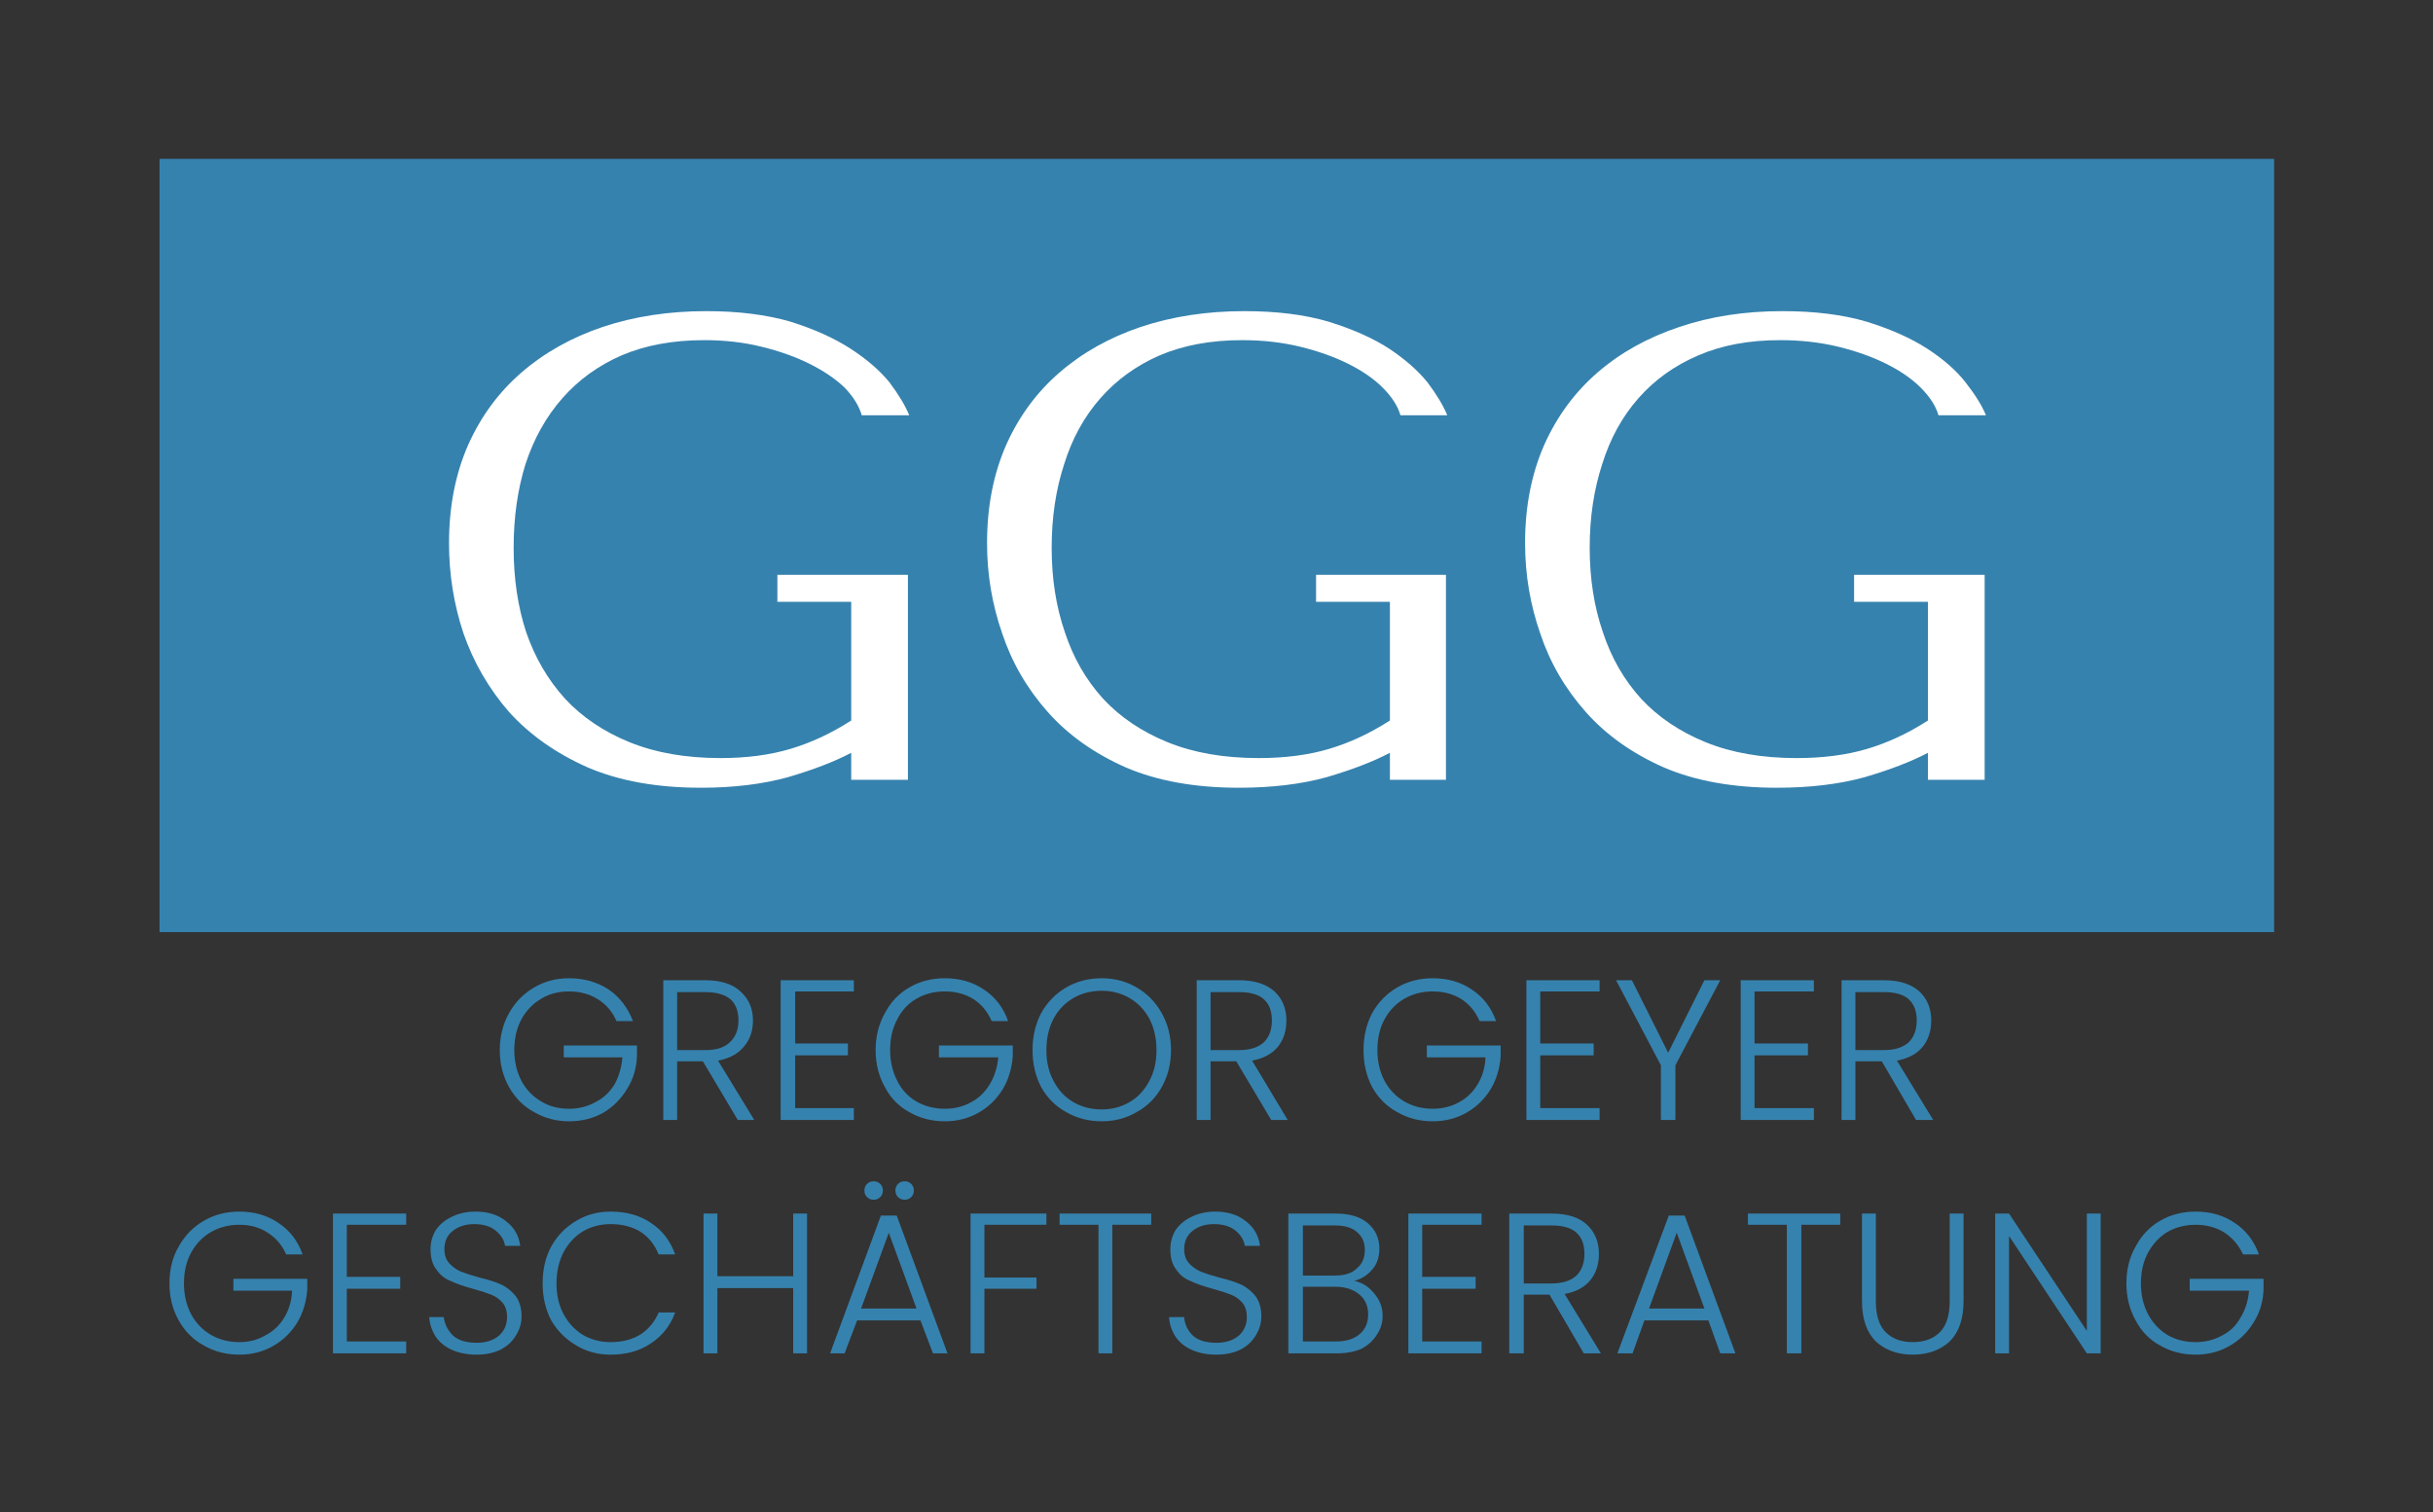
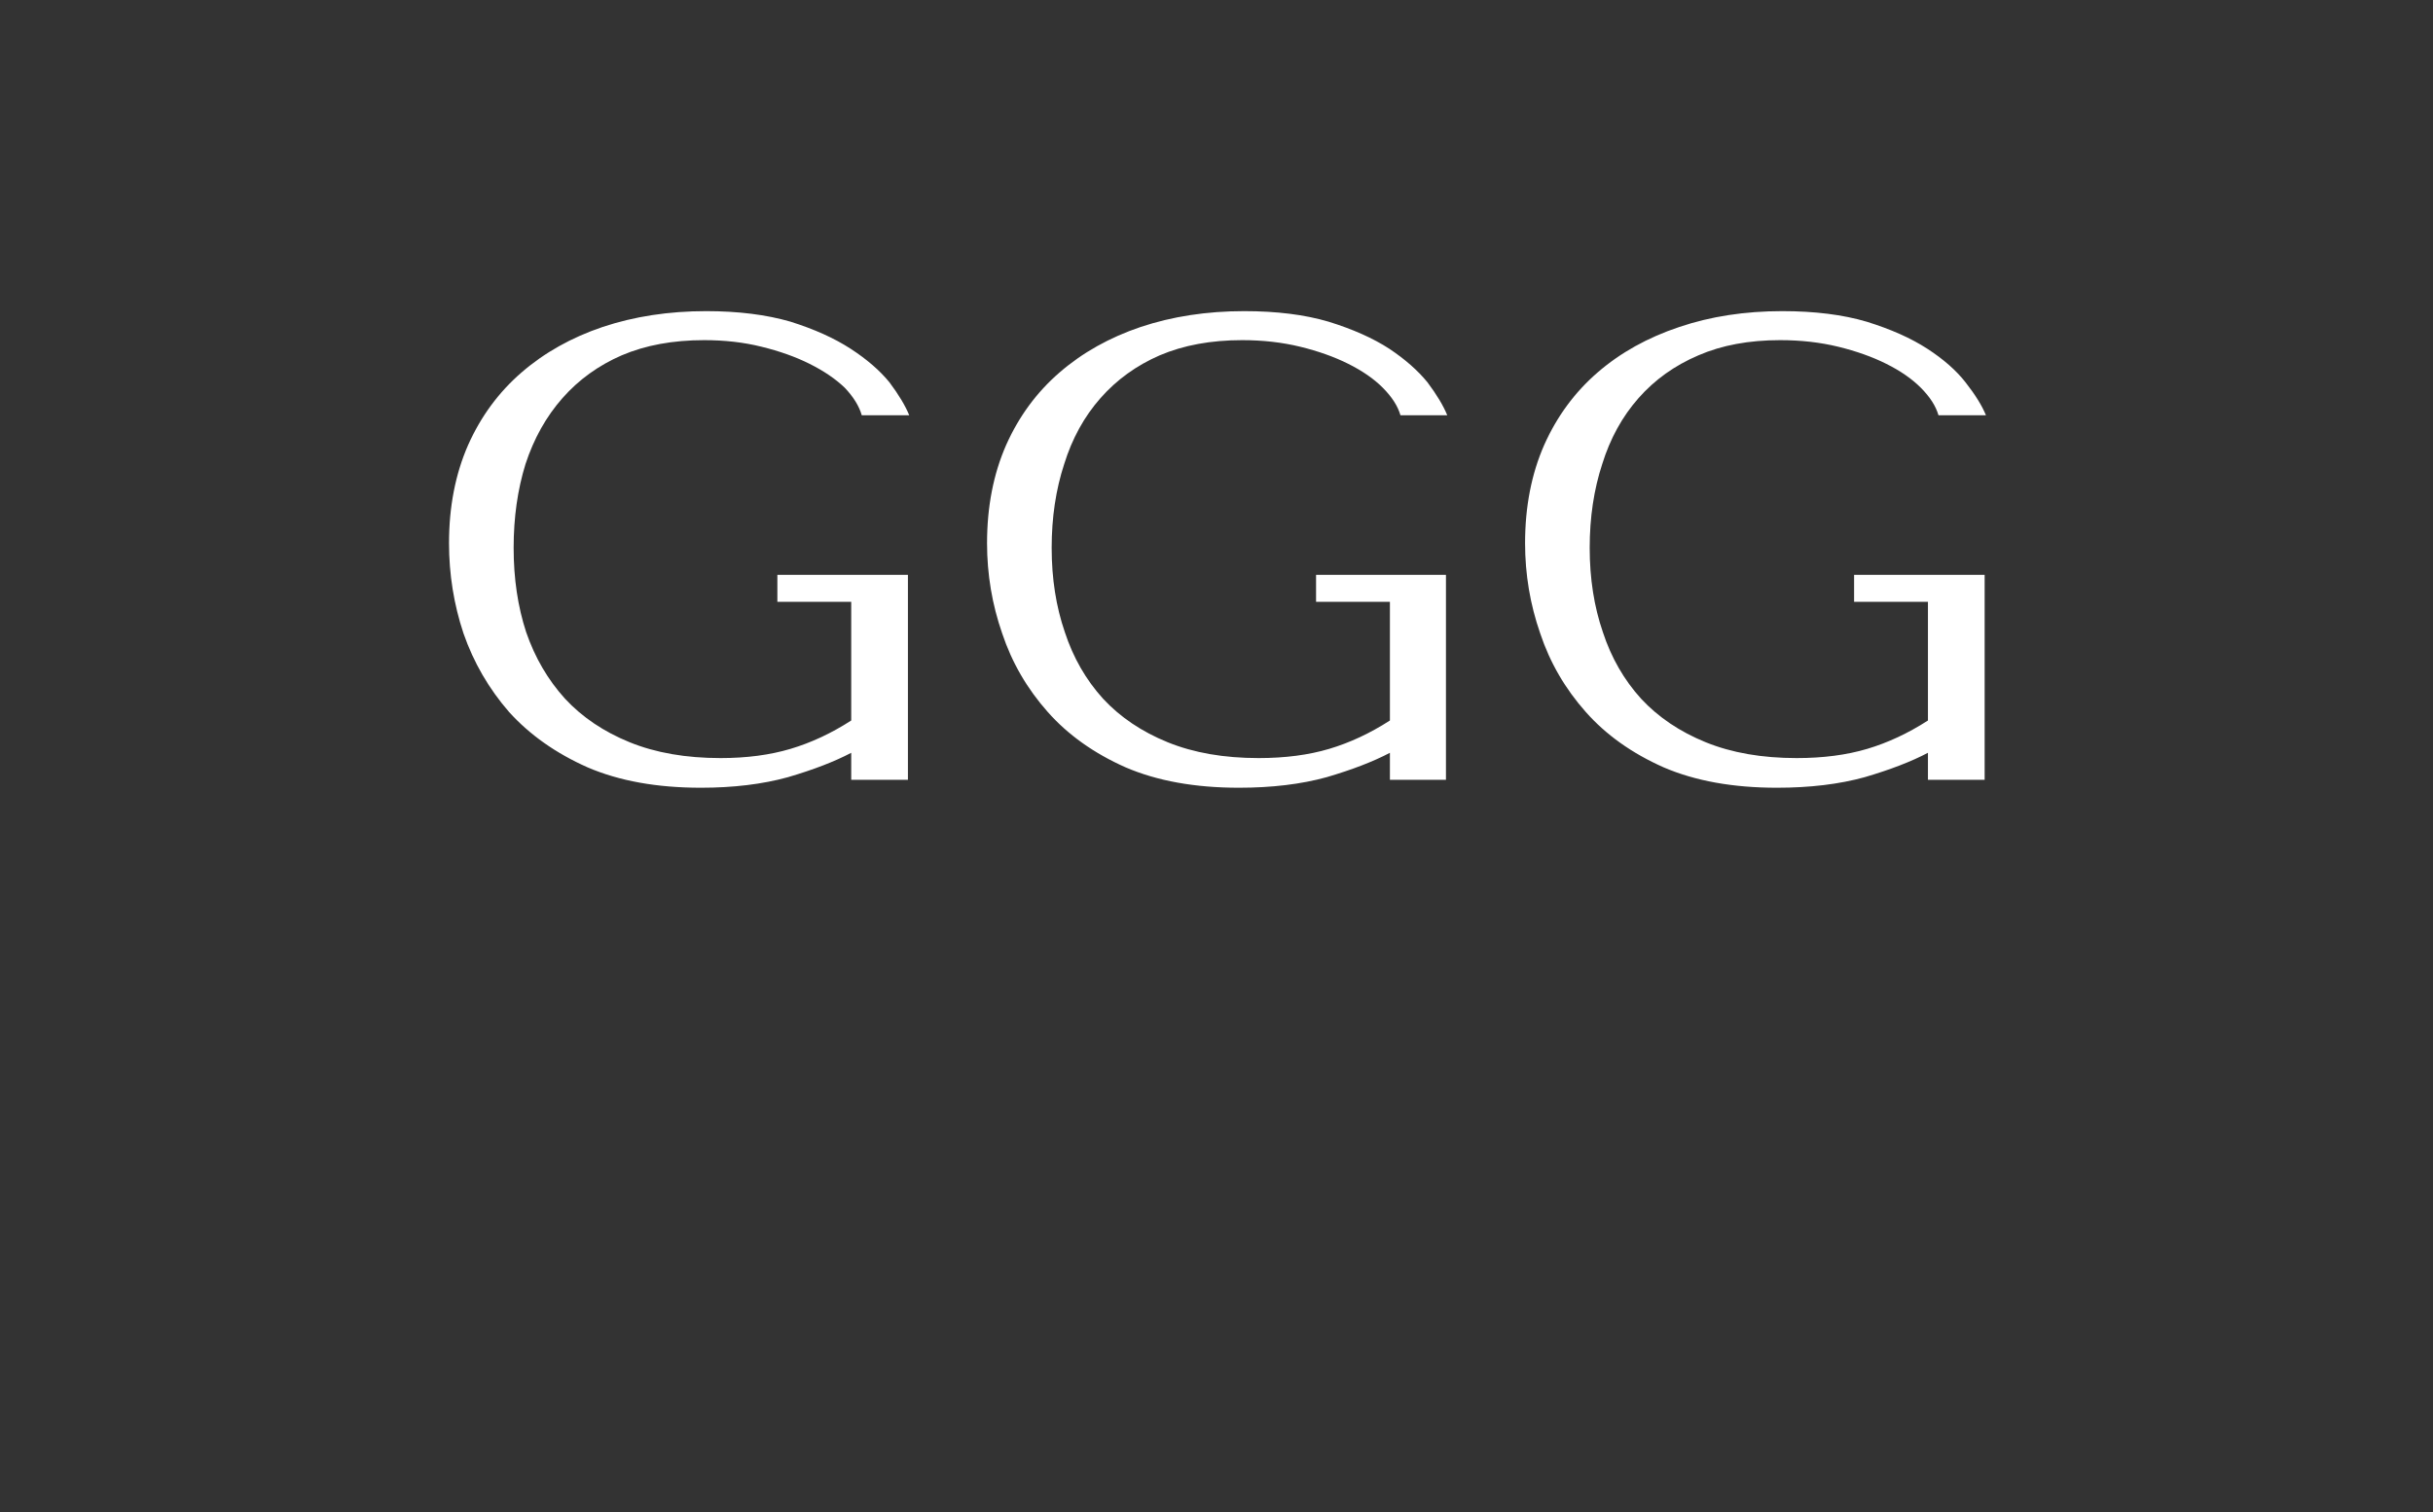
<svg xmlns="http://www.w3.org/2000/svg" version="1.1" viewBox="0 0 3.69 2.294">
  <rect x="0" y="0" width="3.69" height="2.294" fill="#333333" stroke="none" />
  <g transform="matrix(1,0,0,1,0.621,0.472)">
    <g transform="matrix(1,0,0,1,0,0)">
      <g clip-path="url(#SvgjsClipPath1003)">
-         <path d=" M -0.379 -0.231 L 2.828 -0.231 L 2.828 0.942 L -0.379 0.942 Z" fill="#3682ae" transform="matrix(1,0,0,1,0,0)" fill-rule="nonzero" />
-       </g>
+         </g>
    </g>
    <g transform="matrix(1,0,0,1,0,0)">
      <path d=" M 0.756 0.4 L 0.558 0.4 L 0.558 0.441 L 0.67 0.441 L 0.67 0.621 Q 0.625 0.65 0.578 0.664 Q 0.531 0.678 0.472 0.678 Q 0.393 0.678 0.334 0.654 Q 0.275 0.63 0.236 0.588 Q 0.197 0.545 0.177 0.487 Q 0.158 0.429 0.158 0.359 Q 0.158 0.29 0.176 0.232 Q 0.195 0.174 0.232 0.132 Q 0.269 0.09 0.322 0.067 Q 0.376 0.044 0.447 0.044 Q 0.494 0.044 0.534 0.054 Q 0.575 0.064 0.607 0.08 Q 0.639 0.096 0.66 0.116 Q 0.68 0.137 0.686 0.158 L 0.758 0.158 Q 0.749 0.136 0.728 0.108 Q 0.706 0.081 0.669 0.057 Q 0.632 0.033 0.578 0.016 Q 0.523 -1.1102230246251565e-16 0.45 -1.1102230246251565e-16 Q 0.365 -1.1102230246251565e-16 0.293 0.024 Q 0.222 0.048 0.17 0.093 Q 0.118 0.138 0.089 0.203 Q 0.06 0.269 0.06 0.352 Q 0.06 0.423 0.082 0.489 Q 0.105 0.555 0.151 0.608 Q 0.198 0.66 0.27 0.692 Q 0.342 0.723 0.442 0.723 Q 0.516 0.723 0.574 0.707 Q 0.632 0.69 0.67 0.67 L 0.67 0.711 L 0.756 0.711 L 0.756 0.4 M 1.572 0.4 L 1.375 0.4 L 1.375 0.441 L 1.487 0.441 L 1.487 0.621 Q 1.442 0.65 1.395 0.664 Q 1.348 0.678 1.288 0.678 Q 1.209 0.678 1.15 0.654 Q 1.091 0.63 1.052 0.588 Q 1.013 0.545 0.994 0.487 Q 0.974 0.429 0.974 0.359 Q 0.974 0.29 0.993 0.232 Q 1.011 0.174 1.048 0.132 Q 1.085 0.09 1.138 0.067 Q 1.192 0.044 1.263 0.044 Q 1.31 0.044 1.351 0.054 Q 1.392 0.064 1.424 0.08 Q 1.456 0.096 1.476 0.116 Q 1.497 0.137 1.503 0.158 L 1.574 0.158 Q 1.565 0.136 1.544 0.108 Q 1.522 0.081 1.486 0.057 Q 1.449 0.033 1.394 0.016 Q 1.34 -1.1102230246251565e-16 1.266 -1.1102230246251565e-16 Q 1.181 -1.1102230246251565e-16 1.109 0.024 Q 1.038 0.048 0.986 0.093 Q 0.934 0.138 0.905 0.203 Q 0.876 0.269 0.876 0.352 Q 0.876 0.423 0.899 0.489 Q 0.921 0.555 0.968 0.608 Q 1.014 0.66 1.086 0.692 Q 1.158 0.723 1.258 0.723 Q 1.333 0.723 1.391 0.707 Q 1.449 0.69 1.487 0.67 L 1.487 0.711 L 1.572 0.711 L 1.572 0.4 M 2.389 0.4 L 2.191 0.4 L 2.191 0.441 L 2.303 0.441 L 2.303 0.621 Q 2.258 0.65 2.211 0.664 Q 2.164 0.678 2.104 0.678 Q 2.025 0.678 1.966 0.654 Q 1.907 0.63 1.868 0.588 Q 1.829 0.545 1.81 0.487 Q 1.79 0.429 1.79 0.359 Q 1.79 0.29 1.809 0.232 Q 1.827 0.174 1.864 0.132 Q 1.901 0.09 1.955 0.067 Q 2.008 0.044 2.079 0.044 Q 2.126 0.044 2.167 0.054 Q 2.208 0.064 2.24 0.08 Q 2.272 0.096 2.292 0.116 Q 2.313 0.137 2.319 0.158 L 2.391 0.158 Q 2.382 0.136 2.36 0.108 Q 2.339 0.081 2.302 0.057 Q 2.265 0.033 2.21 0.016 Q 2.156 -1.1102230246251565e-16 2.082 -1.1102230246251565e-16 Q 1.997 -1.1102230246251565e-16 1.926 0.024 Q 1.854 0.048 1.802 0.093 Q 1.75 0.138 1.721 0.203 Q 1.692 0.269 1.692 0.352 Q 1.692 0.423 1.715 0.489 Q 1.737 0.555 1.784 0.608 Q 1.83 0.66 1.902 0.692 Q 1.974 0.723 2.074 0.723 Q 2.149 0.723 2.207 0.707 Q 2.265 0.69 2.303 0.67 L 2.303 0.711 L 2.389 0.711 L 2.389 0.4" fill="#ffffff" fill-rule="nonzero" />
    </g>
    <g transform="matrix(1,0,0,1,0,0)">
-       <path d=" M 0.314 1.077 Q 0.305 1.056 0.286 1.044 Q 0.267 1.032 0.242 1.032 Q 0.218 1.032 0.2 1.043 Q 0.181 1.054 0.17 1.074 Q 0.159 1.094 0.159 1.121 Q 0.159 1.147 0.17 1.168 Q 0.181 1.188 0.2 1.199 Q 0.218 1.21 0.242 1.21 Q 0.264 1.21 0.282 1.2 Q 0.3 1.191 0.311 1.173 Q 0.321 1.155 0.323 1.132 L 0.234 1.132 L 0.234 1.114 L 0.345 1.114 L 0.345 1.13 Q 0.344 1.158 0.33 1.18 Q 0.316 1.203 0.294 1.216 Q 0.271 1.229 0.242 1.229 Q 0.213 1.229 0.189 1.215 Q 0.165 1.202 0.151 1.177 Q 0.137 1.152 0.137 1.121 Q 0.137 1.09 0.151 1.065 Q 0.165 1.04 0.189 1.026 Q 0.213 1.012 0.242 1.012 Q 0.276 1.012 0.302 1.029 Q 0.327 1.046 0.339 1.077 L 0.314 1.077 M 0.498 1.227 L 0.445 1.138 L 0.406 1.138 L 0.406 1.227 L 0.385 1.227 L 0.385 1.015 L 0.448 1.015 Q 0.484 1.015 0.502 1.032 Q 0.521 1.049 0.521 1.076 Q 0.521 1.1 0.507 1.116 Q 0.494 1.132 0.468 1.137 L 0.523 1.227 L 0.498 1.227 M 0.406 1.121 L 0.449 1.121 Q 0.474 1.121 0.486 1.109 Q 0.499 1.097 0.499 1.076 Q 0.499 1.055 0.487 1.044 Q 0.474 1.033 0.448 1.033 L 0.406 1.033 L 0.406 1.121 M 0.585 1.032 L 0.585 1.111 L 0.665 1.111 L 0.665 1.129 L 0.585 1.129 L 0.585 1.209 L 0.674 1.209 L 0.674 1.227 L 0.563 1.227 L 0.563 1.015 L 0.674 1.015 L 0.674 1.032 L 0.585 1.032 M 0.883 1.077 Q 0.874 1.056 0.856 1.044 Q 0.837 1.032 0.812 1.032 Q 0.788 1.032 0.769 1.043 Q 0.75 1.054 0.74 1.074 Q 0.729 1.094 0.729 1.121 Q 0.729 1.147 0.74 1.168 Q 0.75 1.188 0.769 1.199 Q 0.788 1.21 0.812 1.21 Q 0.834 1.21 0.852 1.2 Q 0.869 1.191 0.88 1.173 Q 0.891 1.155 0.893 1.132 L 0.803 1.132 L 0.803 1.114 L 0.915 1.114 L 0.915 1.13 Q 0.913 1.158 0.9 1.18 Q 0.886 1.203 0.863 1.216 Q 0.84 1.229 0.812 1.229 Q 0.782 1.229 0.758 1.215 Q 0.734 1.202 0.721 1.177 Q 0.707 1.152 0.707 1.121 Q 0.707 1.09 0.721 1.065 Q 0.734 1.04 0.758 1.026 Q 0.782 1.012 0.812 1.012 Q 0.846 1.012 0.871 1.029 Q 0.897 1.046 0.908 1.077 L 0.883 1.077 M 0.996 1.215 Q 0.972 1.202 0.958 1.177 Q 0.945 1.152 0.945 1.121 Q 0.945 1.09 0.958 1.065 Q 0.972 1.04 0.996 1.026 Q 1.02 1.012 1.05 1.012 Q 1.079 1.012 1.103 1.026 Q 1.127 1.04 1.141 1.065 Q 1.155 1.09 1.155 1.121 Q 1.155 1.152 1.141 1.177 Q 1.127 1.202 1.103 1.215 Q 1.079 1.229 1.05 1.229 Q 1.02 1.229 0.996 1.215 M 1.092 1.2 Q 1.111 1.189 1.122 1.168 Q 1.133 1.148 1.133 1.121 Q 1.133 1.094 1.122 1.073 Q 1.111 1.053 1.092 1.042 Q 1.073 1.031 1.05 1.031 Q 1.026 1.031 1.007 1.042 Q 0.988 1.053 0.977 1.073 Q 0.966 1.094 0.966 1.121 Q 0.966 1.148 0.977 1.168 Q 0.988 1.189 1.007 1.2 Q 1.026 1.211 1.05 1.211 Q 1.073 1.211 1.092 1.2 M 1.307 1.227 L 1.254 1.138 L 1.215 1.138 L 1.215 1.227 L 1.194 1.227 L 1.194 1.015 L 1.258 1.015 Q 1.293 1.015 1.312 1.032 Q 1.33 1.049 1.33 1.076 Q 1.33 1.1 1.317 1.116 Q 1.304 1.132 1.278 1.137 L 1.332 1.227 L 1.307 1.227 M 1.215 1.121 L 1.258 1.121 Q 1.283 1.121 1.296 1.109 Q 1.308 1.097 1.308 1.076 Q 1.308 1.055 1.296 1.044 Q 1.284 1.033 1.258 1.033 L 1.215 1.033 L 1.215 1.121 M 1.623 1.077 Q 1.614 1.056 1.596 1.044 Q 1.577 1.032 1.552 1.032 Q 1.528 1.032 1.509 1.043 Q 1.49 1.054 1.479 1.074 Q 1.468 1.094 1.468 1.121 Q 1.468 1.147 1.479 1.168 Q 1.49 1.188 1.509 1.199 Q 1.528 1.21 1.552 1.21 Q 1.574 1.21 1.592 1.2 Q 1.609 1.191 1.62 1.173 Q 1.631 1.155 1.632 1.132 L 1.543 1.132 L 1.543 1.114 L 1.655 1.114 L 1.655 1.13 Q 1.653 1.158 1.64 1.18 Q 1.626 1.203 1.603 1.216 Q 1.58 1.229 1.552 1.229 Q 1.522 1.229 1.498 1.215 Q 1.474 1.202 1.46 1.177 Q 1.447 1.152 1.447 1.121 Q 1.447 1.09 1.46 1.065 Q 1.474 1.04 1.498 1.026 Q 1.522 1.012 1.552 1.012 Q 1.586 1.012 1.611 1.029 Q 1.637 1.046 1.648 1.077 L 1.623 1.077 M 1.715 1.032 L 1.715 1.111 L 1.796 1.111 L 1.796 1.129 L 1.715 1.129 L 1.715 1.209 L 1.805 1.209 L 1.805 1.227 L 1.694 1.227 L 1.694 1.015 L 1.805 1.015 L 1.805 1.032 L 1.715 1.032 M 1.988 1.015 L 1.92 1.144 L 1.92 1.227 L 1.898 1.227 L 1.898 1.144 L 1.83 1.015 L 1.854 1.015 L 1.909 1.125 L 1.964 1.015 L 1.988 1.015 M 2.04 1.032 L 2.04 1.111 L 2.121 1.111 L 2.121 1.129 L 2.04 1.129 L 2.04 1.209 L 2.13 1.209 L 2.13 1.227 L 2.019 1.227 L 2.019 1.015 L 2.13 1.015 L 2.13 1.032 L 2.04 1.032 M 2.285 1.227 L 2.233 1.138 L 2.193 1.138 L 2.193 1.227 L 2.172 1.227 L 2.172 1.015 L 2.236 1.015 Q 2.271 1.015 2.29 1.032 Q 2.308 1.049 2.308 1.076 Q 2.308 1.1 2.295 1.116 Q 2.282 1.132 2.256 1.137 L 2.311 1.227 L 2.285 1.227 M 2.193 1.121 L 2.236 1.121 Q 2.261 1.121 2.274 1.109 Q 2.286 1.097 2.286 1.076 Q 2.286 1.055 2.274 1.044 Q 2.262 1.033 2.236 1.033 L 2.193 1.033 L 2.193 1.121 M -0.187 1.431 Q -0.196 1.41 -0.215 1.398 Q -0.233 1.386 -0.258 1.386 Q -0.282 1.386 -0.301 1.397 Q -0.32 1.408 -0.331 1.428 Q -0.342 1.448 -0.342 1.475 Q -0.342 1.501 -0.331 1.522 Q -0.32 1.542 -0.301 1.553 Q -0.282 1.564 -0.258 1.564 Q -0.236 1.564 -0.219 1.554 Q -0.201 1.545 -0.19 1.527 Q -0.179 1.509 -0.178 1.486 L -0.267 1.486 L -0.267 1.468 L -0.155 1.468 L -0.155 1.484 Q -0.157 1.512 -0.17 1.534 Q -0.184 1.557 -0.207 1.57 Q -0.23 1.583 -0.258 1.583 Q -0.288 1.583 -0.312 1.569 Q -0.336 1.556 -0.35 1.531 Q -0.364 1.506 -0.364 1.475 Q -0.364 1.443 -0.35 1.419 Q -0.336 1.394 -0.312 1.38 Q -0.288 1.366 -0.258 1.366 Q -0.224 1.366 -0.199 1.383 Q -0.173 1.4 -0.162 1.431 L -0.187 1.431 M -0.095 1.386 L -0.095 1.465 L -0.014 1.465 L -0.014 1.483 L -0.095 1.483 L -0.095 1.563 L -0.005 1.563 L -0.005 1.581 L -0.116 1.581 L -0.116 1.369 L -0.005 1.369 L -0.005 1.386 L -0.095 1.386 M 0.065 1.576 Q 0.049 1.569 0.04 1.556 Q 0.031 1.542 0.03 1.526 L 0.052 1.526 Q 0.054 1.542 0.066 1.554 Q 0.078 1.565 0.102 1.565 Q 0.123 1.565 0.136 1.554 Q 0.148 1.543 0.148 1.526 Q 0.148 1.512 0.141 1.504 Q 0.134 1.496 0.124 1.492 Q 0.114 1.488 0.096 1.483 Q 0.074 1.477 0.062 1.471 Q 0.049 1.466 0.041 1.454 Q 0.032 1.443 0.032 1.423 Q 0.032 1.407 0.04 1.394 Q 0.049 1.381 0.064 1.374 Q 0.08 1.366 0.1 1.366 Q 0.129 1.366 0.147 1.381 Q 0.165 1.395 0.168 1.418 L 0.145 1.418 Q 0.143 1.405 0.131 1.395 Q 0.119 1.385 0.098 1.385 Q 0.079 1.385 0.066 1.395 Q 0.053 1.405 0.053 1.423 Q 0.053 1.436 0.06 1.444 Q 0.067 1.452 0.078 1.457 Q 0.088 1.461 0.106 1.466 Q 0.127 1.471 0.14 1.477 Q 0.152 1.483 0.161 1.494 Q 0.17 1.506 0.17 1.525 Q 0.17 1.54 0.162 1.553 Q 0.154 1.567 0.139 1.575 Q 0.123 1.583 0.102 1.583 Q 0.081 1.583 0.065 1.576 M 0.215 1.419 Q 0.229 1.394 0.253 1.38 Q 0.276 1.366 0.305 1.366 Q 0.341 1.366 0.366 1.383 Q 0.392 1.4 0.403 1.431 L 0.378 1.431 Q 0.369 1.409 0.351 1.397 Q 0.332 1.385 0.305 1.385 Q 0.282 1.385 0.263 1.396 Q 0.245 1.407 0.234 1.427 Q 0.223 1.448 0.223 1.475 Q 0.223 1.502 0.234 1.522 Q 0.245 1.542 0.263 1.553 Q 0.282 1.564 0.305 1.564 Q 0.332 1.564 0.351 1.552 Q 0.369 1.54 0.378 1.519 L 0.403 1.519 Q 0.392 1.549 0.366 1.566 Q 0.341 1.583 0.305 1.583 Q 0.276 1.583 0.253 1.569 Q 0.229 1.555 0.215 1.531 Q 0.202 1.506 0.202 1.475 Q 0.202 1.443 0.215 1.419 M 0.603 1.369 L 0.603 1.581 L 0.582 1.581 L 0.582 1.482 L 0.467 1.482 L 0.467 1.581 L 0.446 1.581 L 0.446 1.369 L 0.467 1.369 L 0.467 1.464 L 0.582 1.464 L 0.582 1.369 L 0.603 1.369 M 0.775 1.531 L 0.679 1.531 L 0.66 1.581 L 0.638 1.581 L 0.715 1.372 L 0.739 1.372 L 0.816 1.581 L 0.794 1.581 L 0.775 1.531 M 0.769 1.513 L 0.727 1.398 L 0.685 1.513 L 0.769 1.513 M 0.694 1.344 Q 0.69 1.34 0.69 1.334 Q 0.69 1.328 0.694 1.324 Q 0.698 1.32 0.704 1.32 Q 0.71 1.32 0.714 1.324 Q 0.718 1.328 0.718 1.334 Q 0.718 1.34 0.714 1.344 Q 0.71 1.348 0.704 1.348 Q 0.698 1.348 0.694 1.344 M 0.741 1.344 Q 0.737 1.34 0.737 1.334 Q 0.737 1.328 0.741 1.324 Q 0.745 1.32 0.751 1.32 Q 0.757 1.32 0.761 1.324 Q 0.765 1.328 0.765 1.334 Q 0.765 1.34 0.761 1.344 Q 0.757 1.348 0.751 1.348 Q 0.745 1.348 0.741 1.344 M 0.966 1.369 L 0.966 1.386 L 0.872 1.386 L 0.872 1.466 L 0.951 1.466 L 0.951 1.483 L 0.872 1.483 L 0.872 1.581 L 0.851 1.581 L 0.851 1.369 L 0.966 1.369 M 1.125 1.369 L 1.125 1.386 L 1.066 1.386 L 1.066 1.581 L 1.045 1.581 L 1.045 1.386 L 0.986 1.386 L 0.986 1.369 L 1.125 1.369 M 1.187 1.576 Q 1.171 1.569 1.162 1.556 Q 1.153 1.542 1.152 1.526 L 1.175 1.526 Q 1.176 1.542 1.188 1.554 Q 1.2 1.565 1.224 1.565 Q 1.245 1.565 1.258 1.554 Q 1.27 1.543 1.27 1.526 Q 1.27 1.512 1.263 1.504 Q 1.256 1.496 1.246 1.492 Q 1.236 1.488 1.218 1.483 Q 1.196 1.477 1.184 1.471 Q 1.171 1.466 1.163 1.454 Q 1.154 1.443 1.154 1.423 Q 1.154 1.407 1.162 1.394 Q 1.171 1.381 1.186 1.374 Q 1.202 1.366 1.222 1.366 Q 1.251 1.366 1.269 1.381 Q 1.287 1.395 1.29 1.418 L 1.267 1.418 Q 1.265 1.405 1.253 1.395 Q 1.241 1.385 1.22 1.385 Q 1.201 1.385 1.188 1.395 Q 1.175 1.405 1.175 1.423 Q 1.175 1.436 1.182 1.444 Q 1.189 1.452 1.2 1.457 Q 1.21 1.461 1.228 1.466 Q 1.249 1.471 1.262 1.477 Q 1.274 1.483 1.283 1.494 Q 1.292 1.506 1.292 1.525 Q 1.292 1.54 1.284 1.553 Q 1.276 1.567 1.261 1.575 Q 1.245 1.583 1.224 1.583 Q 1.203 1.583 1.187 1.576 M 1.463 1.49 Q 1.476 1.505 1.476 1.524 Q 1.476 1.54 1.467 1.553 Q 1.459 1.566 1.444 1.574 Q 1.428 1.581 1.407 1.581 L 1.333 1.581 L 1.333 1.369 L 1.405 1.369 Q 1.437 1.369 1.454 1.384 Q 1.471 1.399 1.471 1.422 Q 1.471 1.442 1.46 1.454 Q 1.449 1.467 1.433 1.471 Q 1.451 1.475 1.463 1.49 M 1.355 1.463 L 1.404 1.463 Q 1.426 1.463 1.437 1.452 Q 1.449 1.442 1.449 1.424 Q 1.449 1.407 1.437 1.397 Q 1.426 1.387 1.403 1.387 L 1.355 1.387 L 1.355 1.463 M 1.441 1.552 Q 1.454 1.541 1.454 1.522 Q 1.454 1.503 1.441 1.492 Q 1.427 1.48 1.404 1.48 L 1.355 1.48 L 1.355 1.563 L 1.405 1.563 Q 1.428 1.563 1.441 1.552 M 1.536 1.386 L 1.536 1.465 L 1.617 1.465 L 1.617 1.483 L 1.536 1.483 L 1.536 1.563 L 1.626 1.563 L 1.626 1.581 L 1.515 1.581 L 1.515 1.369 L 1.626 1.369 L 1.626 1.386 L 1.536 1.386 M 1.781 1.581 L 1.729 1.492 L 1.69 1.492 L 1.69 1.581 L 1.668 1.581 L 1.668 1.369 L 1.732 1.369 Q 1.768 1.369 1.786 1.386 Q 1.804 1.403 1.804 1.43 Q 1.804 1.454 1.791 1.47 Q 1.778 1.486 1.752 1.491 L 1.807 1.581 L 1.781 1.581 M 1.69 1.475 L 1.732 1.475 Q 1.757 1.475 1.77 1.463 Q 1.782 1.451 1.782 1.43 Q 1.782 1.409 1.77 1.398 Q 1.758 1.387 1.732 1.387 L 1.69 1.387 L 1.69 1.475 M 1.97 1.531 L 1.873 1.531 L 1.855 1.581 L 1.832 1.581 L 1.91 1.372 L 1.934 1.372 L 2.011 1.581 L 1.988 1.581 L 1.97 1.531 M 1.964 1.513 L 1.922 1.398 L 1.88 1.513 L 1.964 1.513 M 2.17 1.369 L 2.17 1.386 L 2.111 1.386 L 2.111 1.581 L 2.089 1.581 L 2.089 1.386 L 2.03 1.386 L 2.03 1.369 L 2.17 1.369 M 2.224 1.369 L 2.224 1.502 Q 2.224 1.534 2.239 1.549 Q 2.254 1.564 2.28 1.564 Q 2.306 1.564 2.321 1.549 Q 2.336 1.534 2.336 1.502 L 2.336 1.369 L 2.357 1.369 L 2.357 1.502 Q 2.357 1.542 2.336 1.563 Q 2.314 1.583 2.28 1.583 Q 2.246 1.583 2.224 1.563 Q 2.203 1.542 2.203 1.502 L 2.203 1.369 L 2.224 1.369 M 2.565 1.581 L 2.544 1.581 L 2.426 1.403 L 2.426 1.581 L 2.405 1.581 L 2.405 1.369 L 2.426 1.369 L 2.544 1.547 L 2.544 1.369 L 2.565 1.369 L 2.565 1.581 M 2.781 1.431 Q 2.771 1.41 2.753 1.398 Q 2.734 1.386 2.709 1.386 Q 2.685 1.386 2.666 1.397 Q 2.648 1.408 2.637 1.428 Q 2.626 1.448 2.626 1.475 Q 2.626 1.501 2.637 1.522 Q 2.648 1.542 2.666 1.553 Q 2.685 1.564 2.709 1.564 Q 2.731 1.564 2.749 1.554 Q 2.767 1.545 2.777 1.527 Q 2.788 1.509 2.79 1.486 L 2.7 1.486 L 2.7 1.468 L 2.812 1.468 L 2.812 1.484 Q 2.811 1.512 2.797 1.534 Q 2.783 1.557 2.76 1.57 Q 2.737 1.583 2.709 1.583 Q 2.679 1.583 2.655 1.569 Q 2.631 1.556 2.618 1.531 Q 2.604 1.506 2.604 1.475 Q 2.604 1.443 2.618 1.419 Q 2.631 1.394 2.655 1.38 Q 2.679 1.366 2.709 1.366 Q 2.743 1.366 2.768 1.383 Q 2.794 1.4 2.805 1.431 L 2.781 1.431" fill="#3682ae" fill-rule="nonzero" />
-     </g>
+       </g>
  </g>
  <defs>
    <clipPath id="SvgjsClipPath1003">
-       <path d=" M -0.379 -0.231 h 3.208 v 1.173 h -3.208 Z" />
-     </clipPath>
+       </clipPath>
  </defs>
</svg>